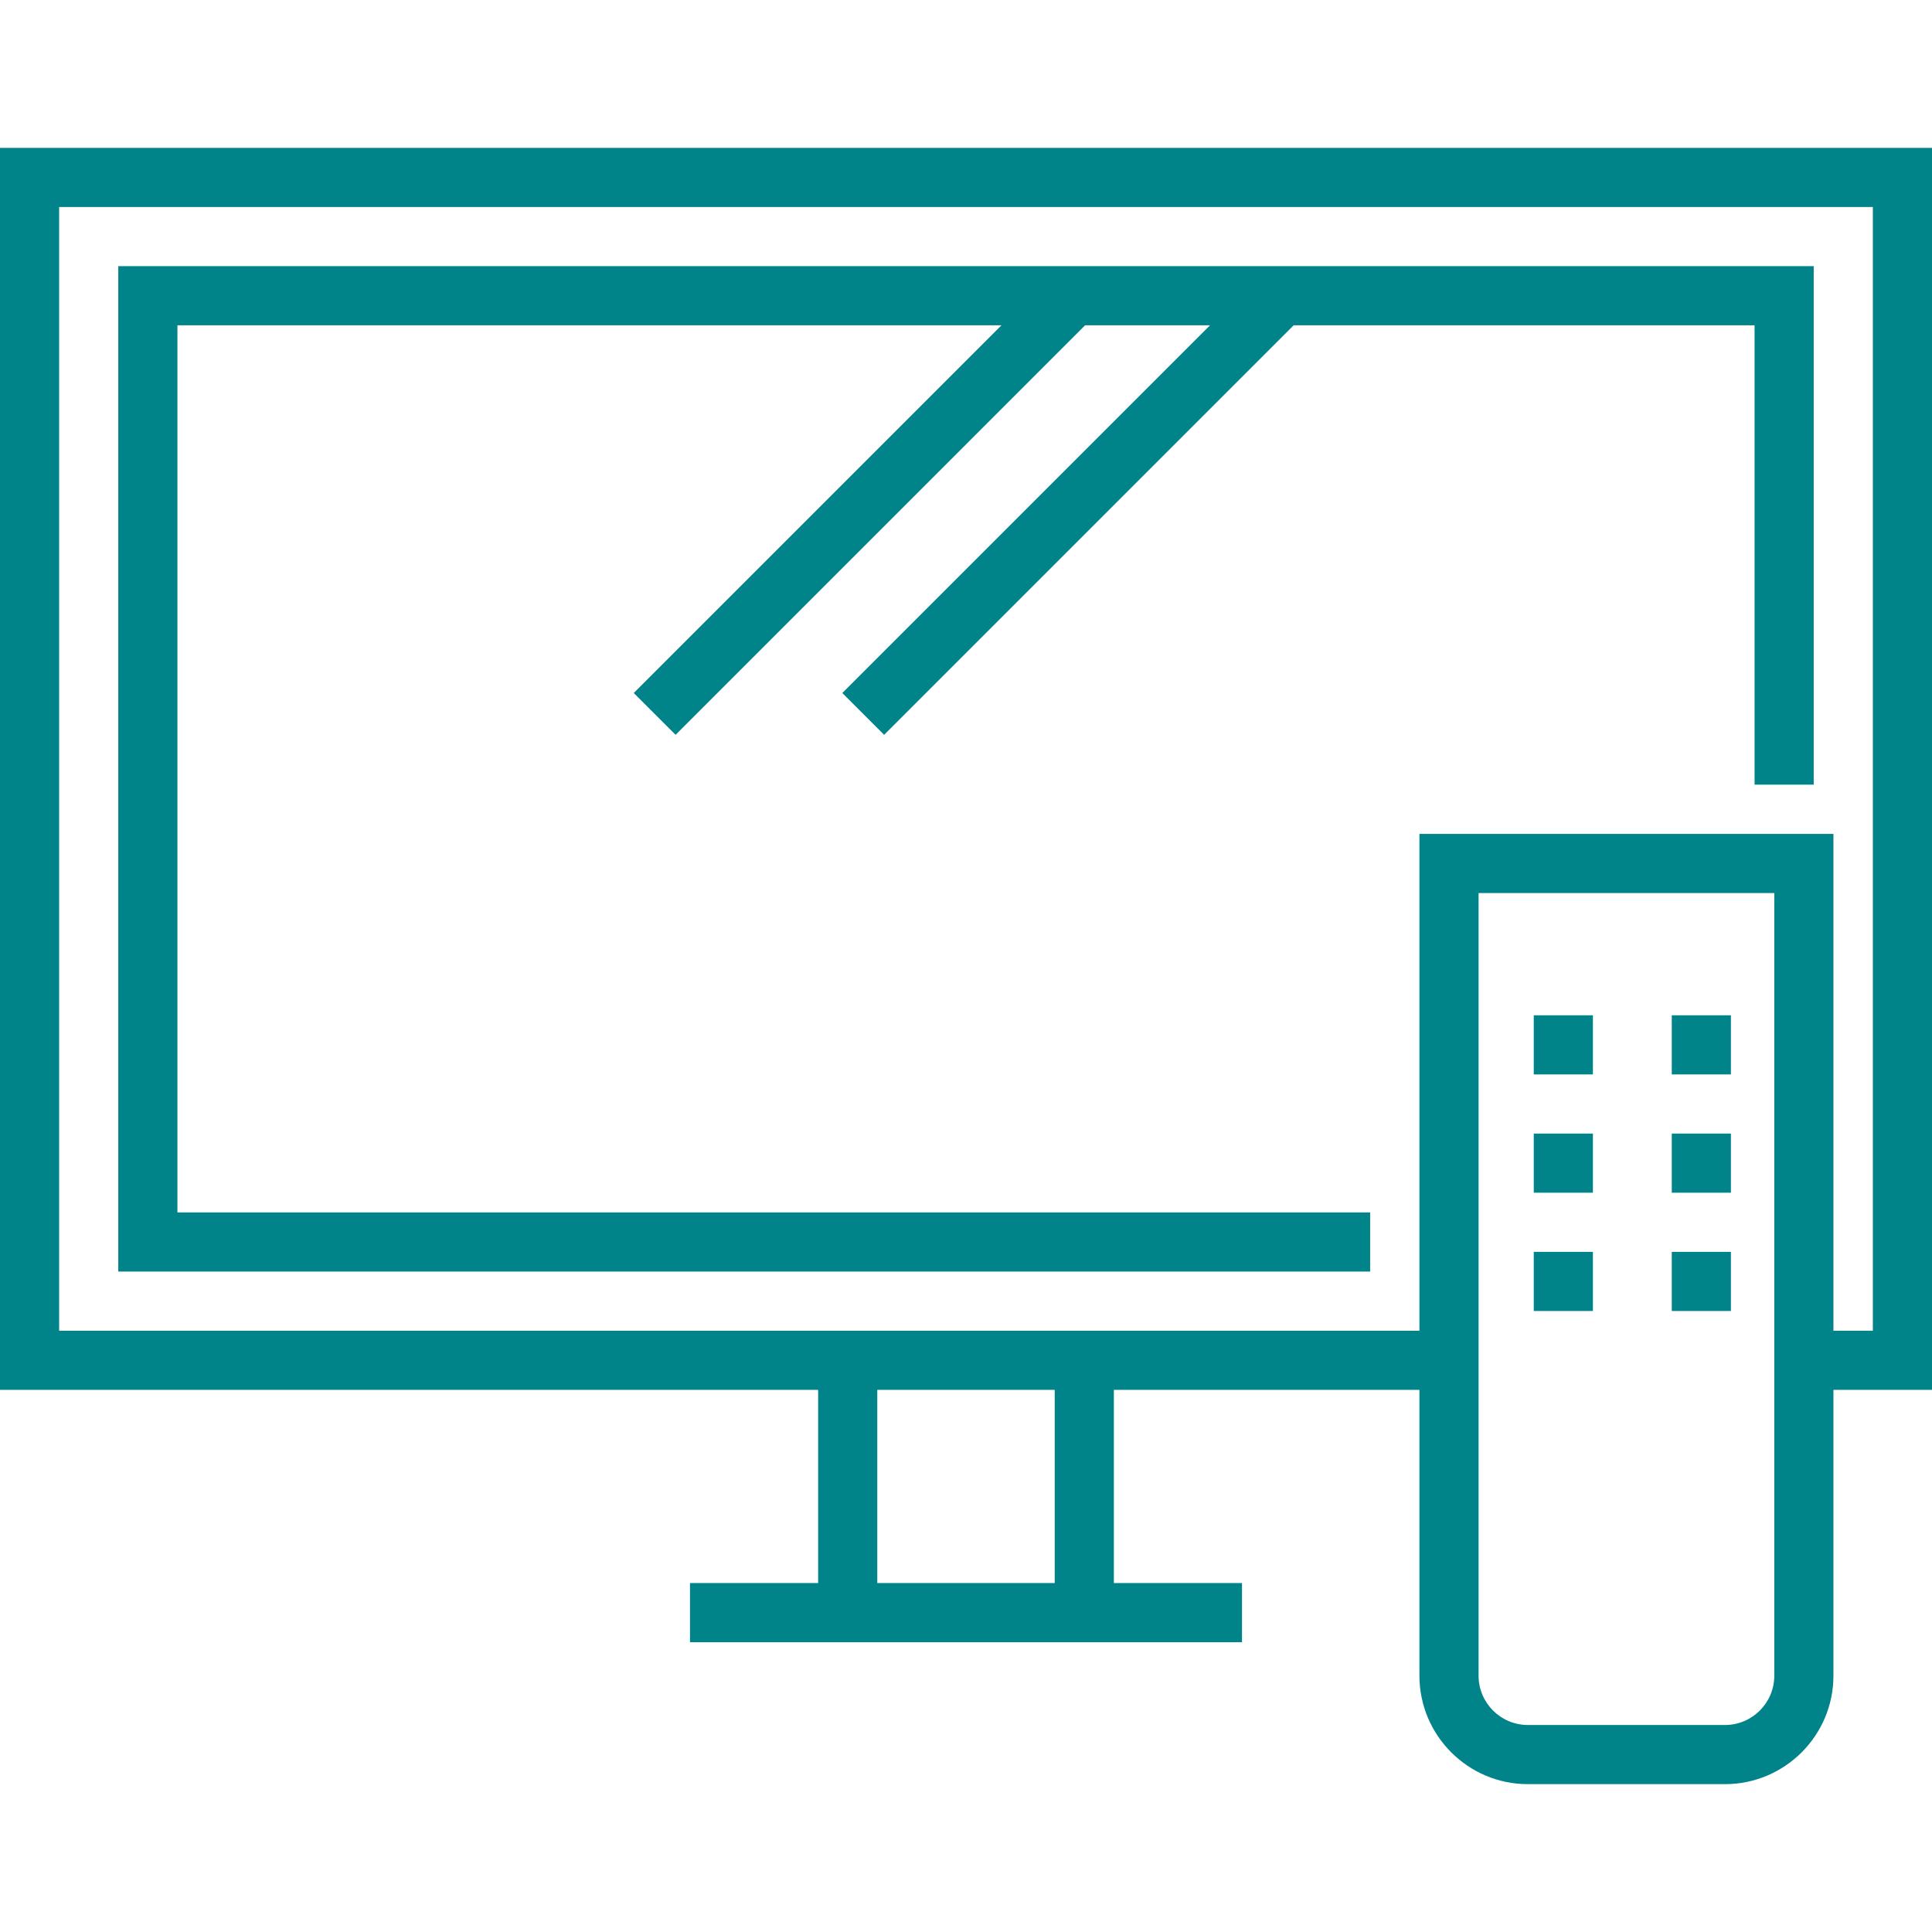
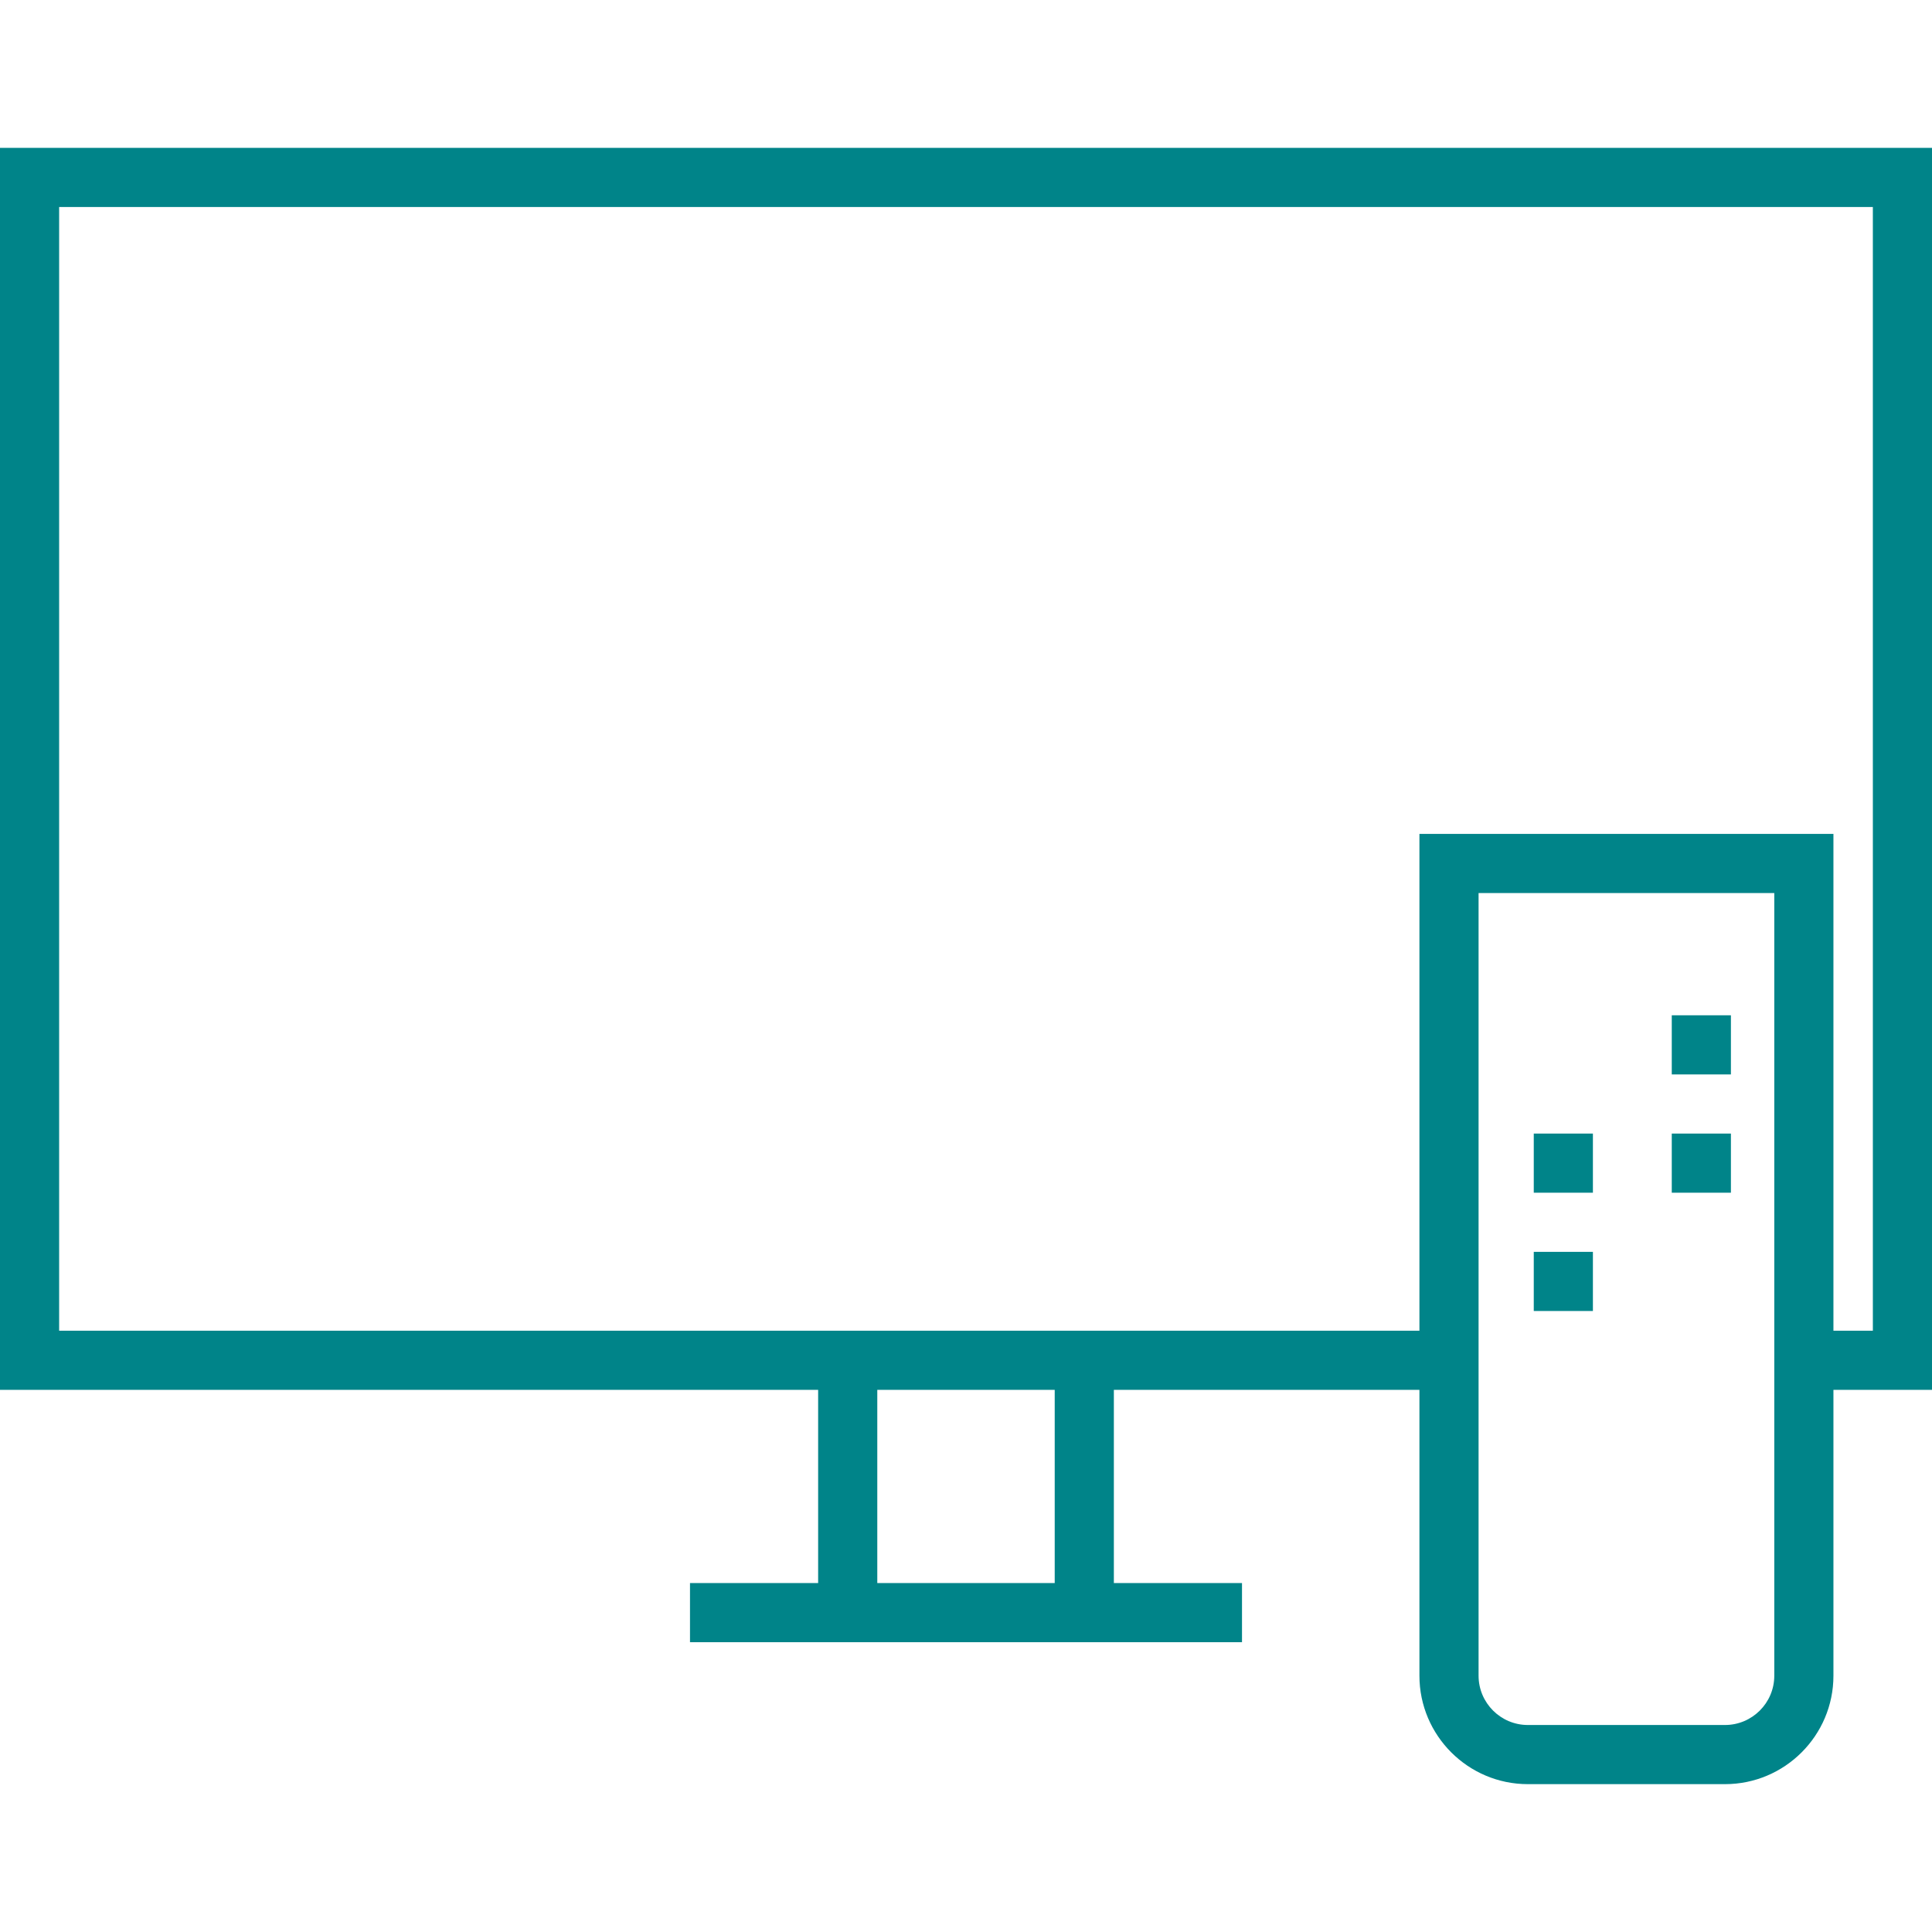
<svg xmlns="http://www.w3.org/2000/svg" fill="#008489" version="1.1" id="Layer_1" viewBox="0 0 512 512" xml:space="preserve">
  <g>
    <g>
-       <path d="M0,39.184v329.143h216.816v51.2h-33.959V435.2h146.286v-15.673h-33.959v-51.2h80.98v75.755    c0,15.845,12.891,28.735,28.735,28.735h52.245c15.844,0,28.735-12.89,28.735-28.735v-75.755H512V39.184H0z M279.51,419.527h-47.02    v-51.2h47.02V419.527z M470.204,444.082c0,7.203-5.859,13.061-13.061,13.061h-52.245c-7.202,0-13.061-5.859-13.061-13.061V236.669    h78.367V444.082z M496.327,352.653h-10.449V220.996H376.163v131.657H15.673V54.857h480.653V352.653z" fill="#008489" />
+       <path d="M0,39.184v329.143h216.816v51.2h-33.959V435.2h146.286v-15.673h-33.959v-51.2h80.98v75.755    c0,15.845,12.891,28.735,28.735,28.735h52.245c15.844,0,28.735-12.89,28.735-28.735v-75.755H512V39.184H0z M279.51,419.527h-47.02    v-51.2h47.02V419.527z M470.204,444.082c0,7.203-5.859,13.061-13.061,13.061h-52.245c-7.202,0-13.061-5.859-13.061-13.061V236.669    h78.367V444.082z M496.327,352.653h-10.449V220.996H376.163v131.657H15.673V54.857h480.653z" fill="#008489" />
    </g>
  </g>
  <g>
    <g>
-       <polygon points="31.347,70.531 31.347,336.98 363.102,336.98 363.102,321.306 47.02,321.306 47.02,86.204 265.403,86.204     167.954,183.654 179.038,194.737 287.57,86.204 320.672,86.204 223.222,183.654 234.305,194.737 342.838,86.204 464.98,86.204     464.98,207.935 480.653,207.935 480.653,70.531   " fill="#008489" />
-     </g>
+       </g>
  </g>
  <g>
    <g>
      <rect x="406.465" y="331.755" width="15.673" height="15.673" fill="#008489" />
    </g>
  </g>
  <g>
    <g>
-       <rect x="443.037" y="331.755" width="15.673" height="15.673" fill="#008489" />
-     </g>
+       </g>
  </g>
  <g>
    <g>
      <rect x="406.465" y="300.408" width="15.673" height="15.673" fill="#008489" />
    </g>
  </g>
  <g>
    <g>
      <rect x="443.037" y="300.408" width="15.673" height="15.673" fill="#008489" />
    </g>
  </g>
  <g>
    <g>
-       <rect x="406.465" y="269.061" width="15.673" height="15.673" fill="#008489" />
-     </g>
+       </g>
  </g>
  <g>
    <g>
      <rect x="443.037" y="269.061" width="15.673" height="15.673" fill="#008489" />
    </g>
  </g>
</svg>